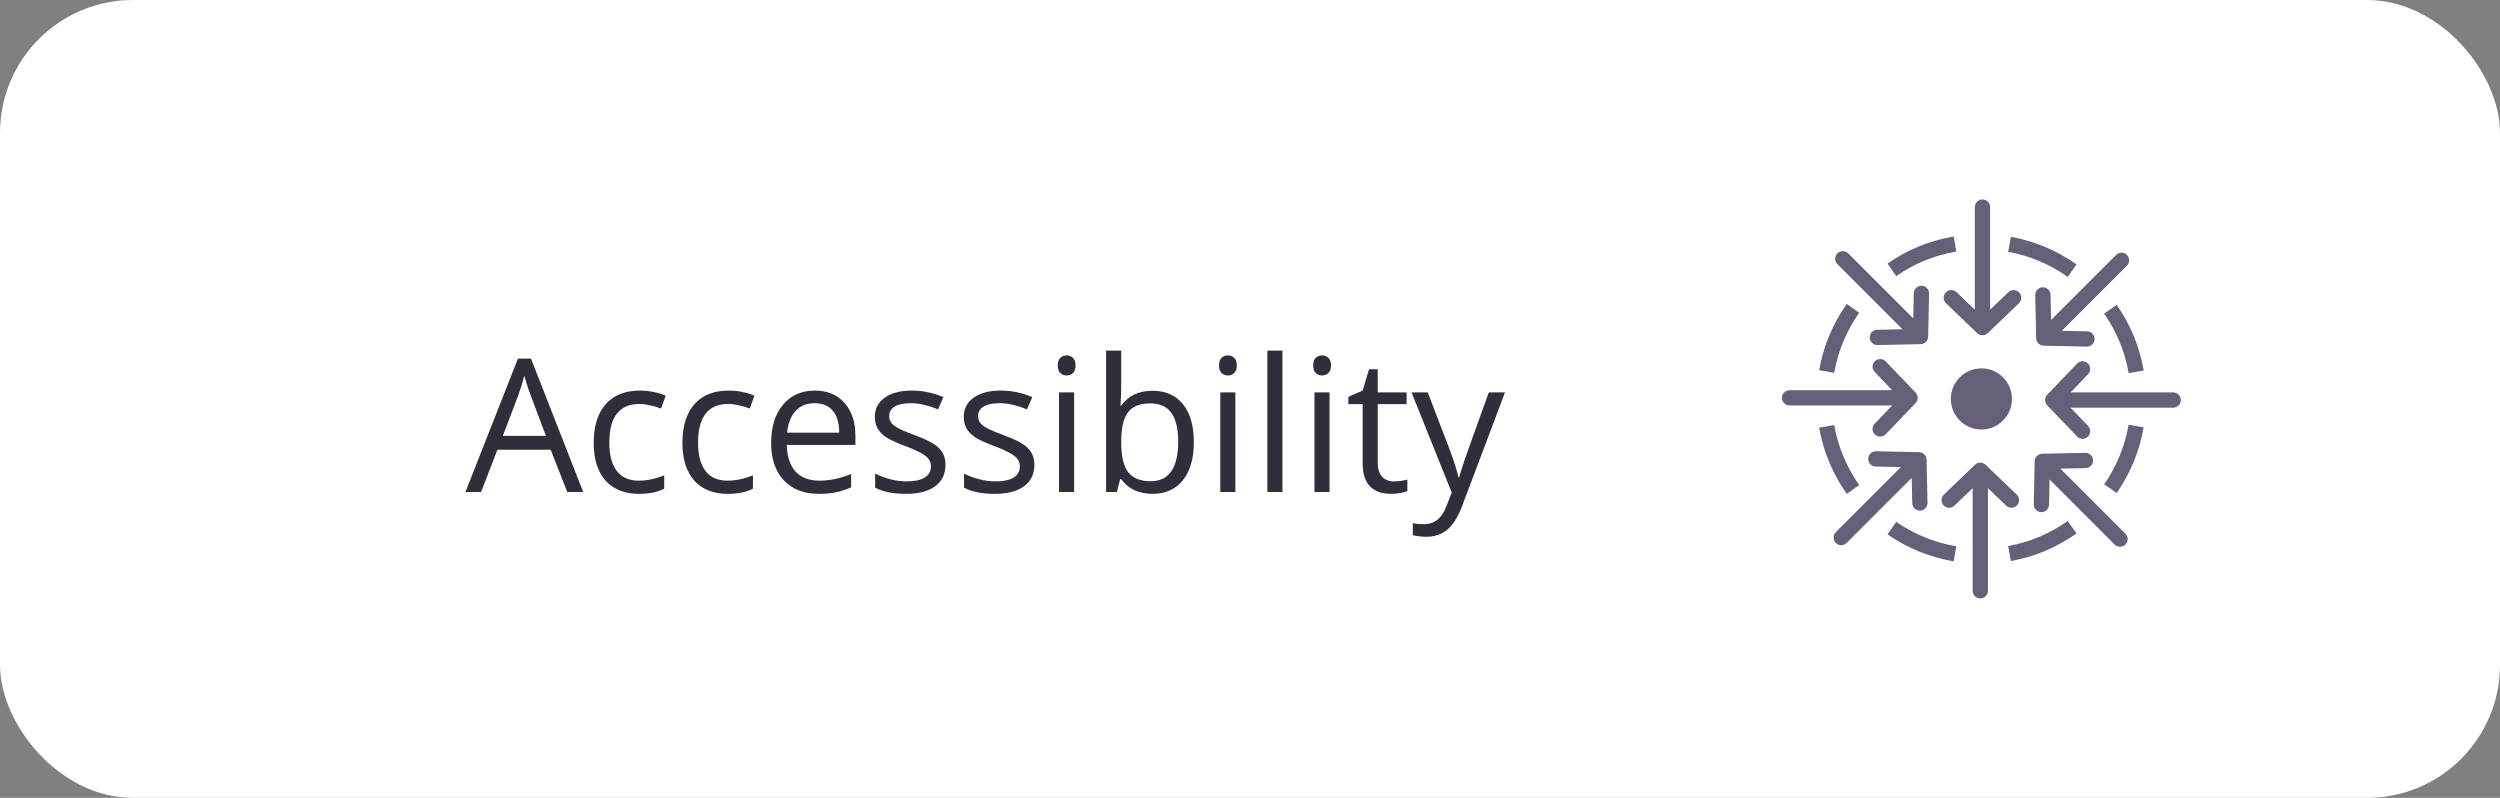
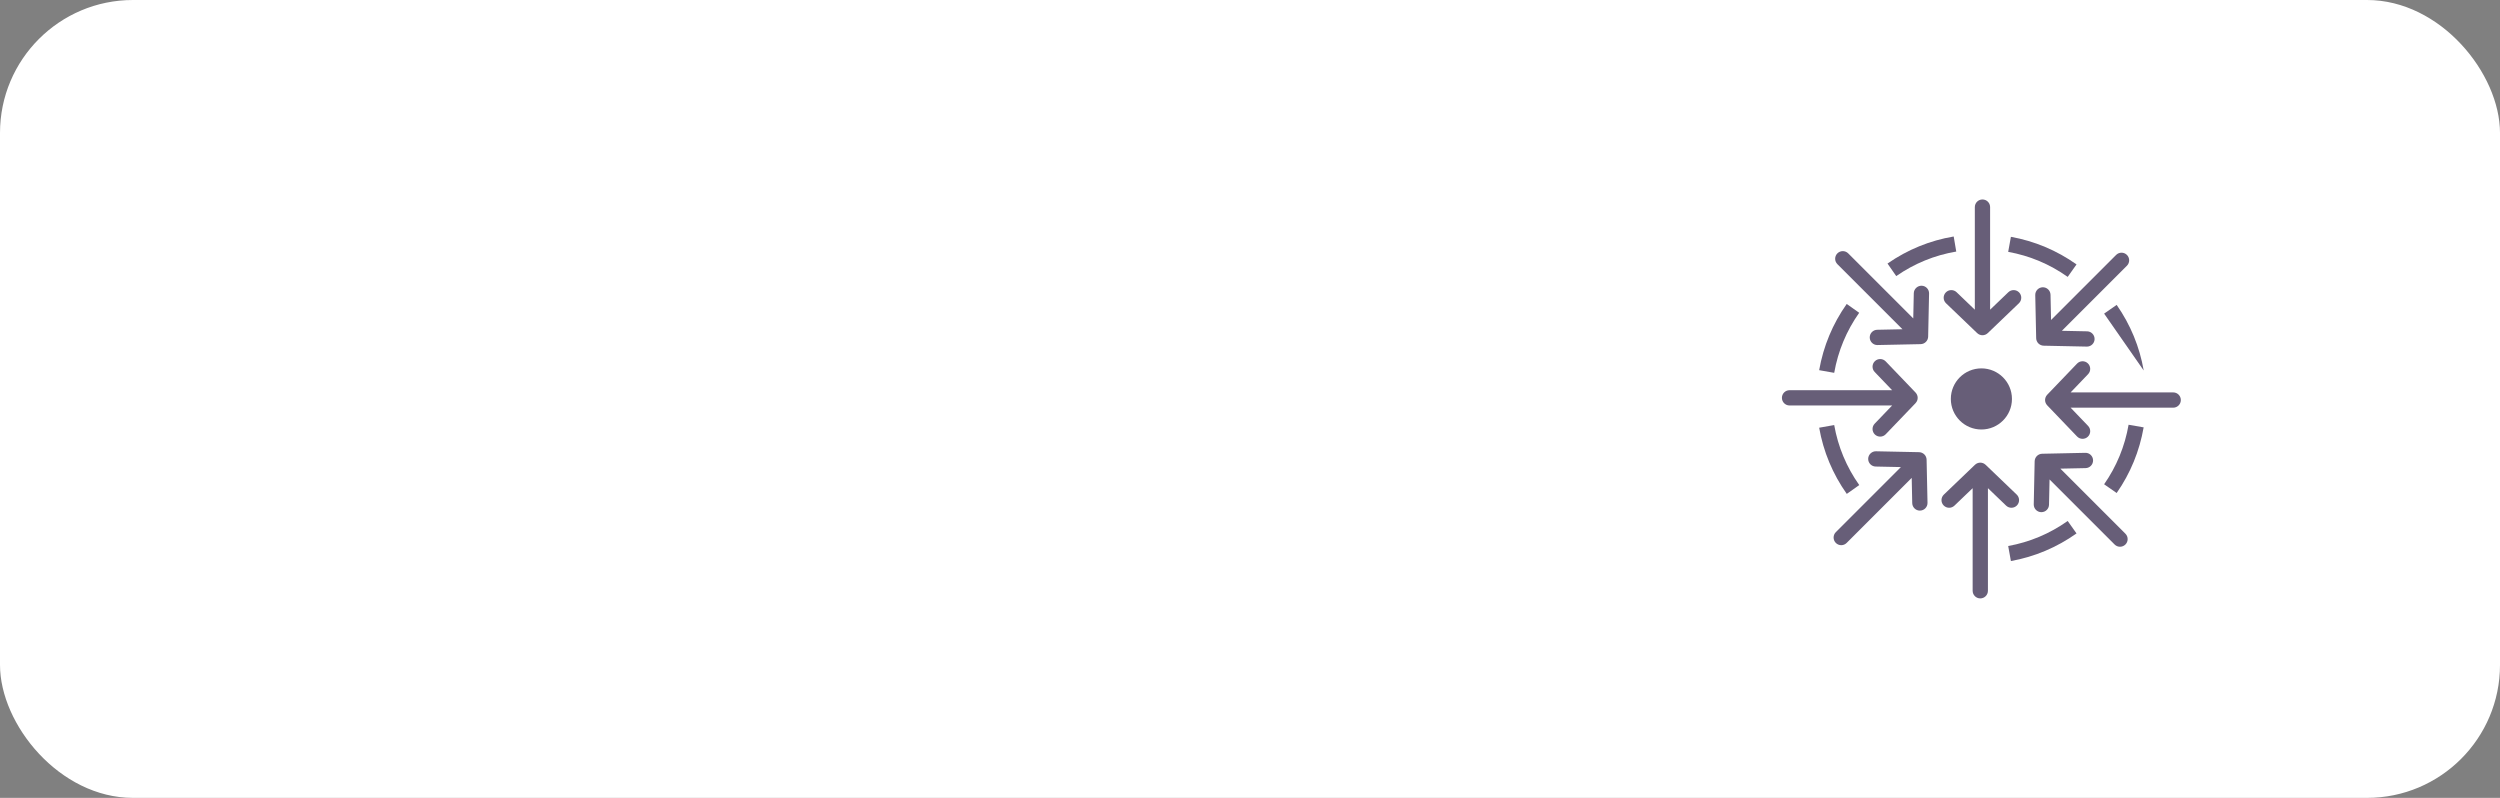
<svg xmlns="http://www.w3.org/2000/svg" width="188" height="60" viewBox="0 0 188 60" fill="none">
  <rect x="0" y="0" width="188" height="60" fill="#808080" stroke="none" />
  <rect width="188" height="60" rx="10" fill="white" />
-   <path d="M42.656 37L41.412 33.821H37.406L36.176 37H35L38.951 26.965H39.929L43.859 37H42.656ZM41.05 32.775L39.888 29.679C39.737 29.287 39.582 28.806 39.423 28.236C39.323 28.674 39.179 29.155 38.992 29.679L37.816 32.775H41.05ZM48.057 37.137C46.972 37.137 46.131 36.804 45.534 36.139C44.942 35.469 44.645 34.523 44.645 33.302C44.645 32.048 44.946 31.08 45.548 30.396C46.154 29.713 47.015 29.371 48.132 29.371C48.492 29.371 48.852 29.41 49.212 29.487C49.572 29.565 49.855 29.656 50.06 29.761L49.711 30.725C49.46 30.624 49.187 30.542 48.891 30.479C48.594 30.41 48.332 30.376 48.105 30.376C46.582 30.376 45.821 31.347 45.821 33.288C45.821 34.209 46.006 34.915 46.375 35.407C46.749 35.899 47.3 36.145 48.029 36.145C48.654 36.145 49.294 36.011 49.95 35.742V36.747C49.449 37.007 48.818 37.137 48.057 37.137ZM54.728 37.137C53.644 37.137 52.803 36.804 52.206 36.139C51.614 35.469 51.317 34.523 51.317 33.302C51.317 32.048 51.618 31.08 52.22 30.396C52.826 29.713 53.687 29.371 54.804 29.371C55.164 29.371 55.524 29.41 55.884 29.487C56.244 29.565 56.526 29.656 56.731 29.761L56.383 30.725C56.132 30.624 55.859 30.542 55.562 30.479C55.266 30.41 55.004 30.376 54.776 30.376C53.254 30.376 52.493 31.347 52.493 33.288C52.493 34.209 52.678 34.915 53.047 35.407C53.421 35.899 53.972 36.145 54.701 36.145C55.325 36.145 55.966 36.011 56.622 35.742V36.747C56.121 37.007 55.49 37.137 54.728 37.137ZM61.571 37.137C60.464 37.137 59.589 36.8 58.946 36.125C58.308 35.45 57.989 34.514 57.989 33.315C57.989 32.108 58.285 31.148 58.878 30.438C59.475 29.727 60.275 29.371 61.277 29.371C62.216 29.371 62.959 29.681 63.506 30.301C64.053 30.916 64.326 31.73 64.326 32.741V33.459H59.165C59.188 34.339 59.409 35.006 59.828 35.462C60.252 35.918 60.847 36.145 61.612 36.145C62.419 36.145 63.217 35.977 64.005 35.64V36.651C63.604 36.825 63.223 36.948 62.863 37.02C62.508 37.098 62.077 37.137 61.571 37.137ZM61.264 30.321C60.662 30.321 60.181 30.517 59.821 30.909C59.466 31.301 59.256 31.843 59.192 32.536H63.109C63.109 31.821 62.95 31.274 62.631 30.895C62.312 30.513 61.856 30.321 61.264 30.321ZM71.101 34.956C71.101 35.653 70.841 36.191 70.321 36.569C69.802 36.948 69.073 37.137 68.134 37.137C67.14 37.137 66.366 36.98 65.81 36.665V35.612C66.17 35.795 66.555 35.938 66.965 36.043C67.38 36.148 67.778 36.2 68.161 36.2C68.754 36.2 69.209 36.107 69.528 35.92C69.847 35.728 70.007 35.439 70.007 35.052C70.007 34.76 69.879 34.512 69.624 34.307C69.373 34.097 68.881 33.851 68.147 33.568C67.45 33.309 66.954 33.083 66.657 32.892C66.366 32.696 66.147 32.475 66.001 32.228C65.86 31.982 65.789 31.689 65.789 31.347C65.789 30.736 66.037 30.255 66.534 29.904C67.031 29.549 67.712 29.371 68.578 29.371C69.385 29.371 70.173 29.535 70.943 29.863L70.54 30.786C69.788 30.476 69.107 30.321 68.496 30.321C67.958 30.321 67.553 30.406 67.279 30.574C67.006 30.743 66.869 30.975 66.869 31.271C66.869 31.472 66.919 31.643 67.019 31.784C67.124 31.925 67.291 32.06 67.519 32.188C67.746 32.315 68.184 32.5 68.831 32.741C69.72 33.065 70.319 33.391 70.629 33.719C70.943 34.047 71.101 34.459 71.101 34.956ZM77.786 34.956C77.786 35.653 77.526 36.191 77.007 36.569C76.487 36.948 75.758 37.137 74.819 37.137C73.826 37.137 73.051 36.98 72.495 36.665V35.612C72.855 35.795 73.24 35.938 73.65 36.043C74.065 36.148 74.464 36.2 74.847 36.2C75.439 36.2 75.895 36.107 76.214 35.92C76.533 35.728 76.692 35.439 76.692 35.052C76.692 34.76 76.565 34.512 76.31 34.307C76.059 34.097 75.567 33.851 74.833 33.568C74.136 33.309 73.639 33.083 73.343 32.892C73.051 32.696 72.832 32.475 72.686 32.228C72.545 31.982 72.475 31.689 72.475 31.347C72.475 30.736 72.723 30.255 73.22 29.904C73.716 29.549 74.398 29.371 75.264 29.371C76.07 29.371 76.859 29.535 77.629 29.863L77.226 30.786C76.474 30.476 75.792 30.321 75.182 30.321C74.644 30.321 74.238 30.406 73.965 30.574C73.691 30.743 73.555 30.975 73.555 31.271C73.555 31.472 73.605 31.643 73.705 31.784C73.81 31.925 73.976 32.06 74.204 32.188C74.432 32.315 74.87 32.5 75.517 32.741C76.405 33.065 77.005 33.391 77.314 33.719C77.629 34.047 77.786 34.459 77.786 34.956ZM80.773 37H79.639V29.508H80.773V37ZM79.543 27.477C79.543 27.218 79.607 27.029 79.734 26.91C79.862 26.787 80.022 26.726 80.213 26.726C80.395 26.726 80.552 26.787 80.685 26.91C80.817 27.033 80.883 27.222 80.883 27.477C80.883 27.733 80.817 27.924 80.685 28.052C80.552 28.175 80.395 28.236 80.213 28.236C80.022 28.236 79.862 28.175 79.734 28.052C79.607 27.924 79.543 27.733 79.543 27.477ZM86.666 29.385C87.65 29.385 88.414 29.722 88.956 30.396C89.503 31.066 89.776 32.017 89.776 33.247C89.776 34.477 89.501 35.435 88.949 36.118C88.402 36.797 87.641 37.137 86.666 37.137C86.178 37.137 85.732 37.048 85.326 36.87C84.925 36.688 84.588 36.41 84.314 36.036H84.232L83.993 37H83.18V26.363H84.314V28.947C84.314 29.526 84.296 30.046 84.26 30.506H84.314C84.843 29.759 85.627 29.385 86.666 29.385ZM86.502 30.335C85.727 30.335 85.169 30.558 84.827 31.005C84.485 31.447 84.314 32.194 84.314 33.247C84.314 34.3 84.49 35.054 84.841 35.51C85.192 35.961 85.755 36.187 86.529 36.187C87.227 36.187 87.746 35.934 88.088 35.428C88.43 34.917 88.601 34.186 88.601 33.233C88.601 32.258 88.43 31.531 88.088 31.053C87.746 30.574 87.217 30.335 86.502 30.335ZM92.9 37H91.766V29.508H92.9V37ZM91.67 27.477C91.67 27.218 91.734 27.029 91.861 26.91C91.989 26.787 92.148 26.726 92.34 26.726C92.522 26.726 92.679 26.787 92.811 26.91C92.944 27.033 93.01 27.222 93.01 27.477C93.01 27.733 92.944 27.924 92.811 28.052C92.679 28.175 92.522 28.236 92.34 28.236C92.148 28.236 91.989 28.175 91.861 28.052C91.734 27.924 91.67 27.733 91.67 27.477ZM96.441 37H95.307V26.363H96.441V37ZM99.982 37H98.848V29.508H99.982V37ZM98.752 27.477C98.752 27.218 98.816 27.029 98.943 26.91C99.071 26.787 99.231 26.726 99.422 26.726C99.604 26.726 99.761 26.787 99.894 26.91C100.026 27.033 100.092 27.222 100.092 27.477C100.092 27.733 100.026 27.924 99.894 28.052C99.761 28.175 99.604 28.236 99.422 28.236C99.231 28.236 99.071 28.175 98.943 28.052C98.816 27.924 98.752 27.733 98.752 27.477ZM104.809 36.2C105.009 36.2 105.203 36.187 105.39 36.159C105.576 36.127 105.725 36.095 105.834 36.063V36.932C105.711 36.991 105.529 37.039 105.287 37.075C105.05 37.116 104.836 37.137 104.645 37.137C103.195 37.137 102.471 36.373 102.471 34.847V30.39H101.397V29.843L102.471 29.371L102.949 27.771H103.605V29.508H105.779V30.39H103.605V34.799C103.605 35.25 103.713 35.596 103.927 35.838C104.141 36.079 104.435 36.2 104.809 36.2ZM106.148 29.508H107.365L109.006 33.78C109.366 34.755 109.589 35.46 109.676 35.893H109.73C109.79 35.66 109.913 35.264 110.1 34.703C110.291 34.138 110.911 32.406 111.959 29.508H113.176L109.956 38.039C109.637 38.882 109.263 39.479 108.835 39.83C108.411 40.185 107.889 40.363 107.27 40.363C106.923 40.363 106.581 40.325 106.244 40.247V39.338C106.495 39.393 106.775 39.42 107.085 39.42C107.864 39.42 108.42 38.982 108.753 38.107L109.17 37.041L106.148 29.508Z" fill="#322D3B" />
  <path d="M146.324 21.992C146.104 22.222 146.112 22.585 146.341 22.805L148.684 25.051C148.686 25.053 148.69 25.054 148.692 25.056C148.743 25.103 148.801 25.142 148.867 25.168C148.871 25.17 148.876 25.171 148.881 25.172C148.944 25.196 149.01 25.21 149.081 25.21L149.081 25.21L149.081 25.21C149.081 25.21 149.081 25.21 149.081 25.21C149.152 25.21 149.22 25.196 149.282 25.172C149.287 25.171 149.291 25.17 149.296 25.168C149.362 25.142 149.421 25.103 149.472 25.055C149.474 25.053 149.477 25.052 149.479 25.051L151.822 22.805C152.051 22.585 152.058 22.222 151.839 21.992C151.619 21.763 151.256 21.756 151.027 21.975L149.656 23.289V15.574C149.656 15.257 149.399 15 149.081 15C148.764 15 148.507 15.257 148.507 15.574V23.29L147.136 21.975C146.907 21.756 146.544 21.763 146.324 21.992Z" fill="#675E78" />
  <path d="M143.065 24.759L141.166 24.799C140.849 24.805 140.597 25.068 140.604 25.385C140.611 25.698 140.866 25.948 141.178 25.948C141.182 25.948 141.186 25.948 141.19 25.947L144.435 25.879C144.504 25.877 144.569 25.862 144.629 25.839C144.634 25.837 144.638 25.836 144.643 25.834C144.783 25.776 144.894 25.665 144.953 25.524C144.955 25.52 144.955 25.515 144.957 25.511C144.981 25.45 144.996 25.385 144.997 25.317L145.066 22.072C145.073 21.755 144.821 21.492 144.504 21.486C144.197 21.482 143.924 21.731 143.917 22.048L143.877 23.946L138.985 19.053C138.76 18.829 138.397 18.829 138.172 19.053C137.948 19.278 137.948 19.642 138.172 19.866L143.065 24.759Z" fill="#675E78" />
  <path d="M140.975 31.862C140.756 32.092 140.763 32.455 140.992 32.675C141.104 32.781 141.247 32.834 141.39 32.834C141.541 32.834 141.692 32.775 141.805 32.657L144.051 30.315C144.053 30.312 144.054 30.309 144.056 30.306C144.103 30.256 144.141 30.197 144.168 30.132C144.17 30.127 144.171 30.122 144.173 30.117C144.196 30.055 144.21 29.988 144.21 29.918C144.21 29.918 144.21 29.918 144.21 29.917C144.21 29.846 144.196 29.779 144.172 29.716C144.171 29.712 144.17 29.707 144.168 29.703C144.142 29.637 144.103 29.578 144.055 29.526C144.053 29.524 144.053 29.522 144.051 29.52L141.805 27.177C141.585 26.948 141.221 26.94 140.992 27.16C140.763 27.379 140.756 27.743 140.975 27.972L142.289 29.343H134.574C134.257 29.343 134 29.6 134 29.917C134 30.234 134.257 30.492 134.574 30.492H142.289L140.975 31.862Z" fill="#675E78" />
  <path d="M143.8 37.835C143.807 38.148 144.063 38.398 144.374 38.398C144.378 38.398 144.383 38.398 144.387 38.397C144.704 38.391 144.956 38.128 144.949 37.811L144.88 34.566C144.879 34.498 144.864 34.433 144.84 34.372C144.838 34.368 144.838 34.363 144.836 34.359C144.778 34.218 144.666 34.107 144.526 34.049C144.521 34.047 144.517 34.046 144.512 34.044C144.452 34.021 144.387 34.006 144.318 34.004L141.073 33.936C140.766 33.929 140.494 34.181 140.487 34.498C140.48 34.815 140.732 35.078 141.049 35.084L142.948 35.124L138.055 40.017C137.831 40.241 137.831 40.605 138.055 40.829C138.167 40.941 138.314 40.998 138.461 40.998C138.608 40.998 138.755 40.941 138.867 40.829L143.76 35.937L143.8 37.835Z" fill="#675E78" />
  <path d="M151.675 38.007C151.894 37.778 151.887 37.415 151.658 37.195L149.315 34.949C149.312 34.947 149.309 34.946 149.307 34.944C149.256 34.897 149.197 34.858 149.132 34.832C149.127 34.83 149.123 34.829 149.118 34.828C149.055 34.804 148.988 34.79 148.917 34.79C148.846 34.79 148.779 34.804 148.716 34.828C148.712 34.829 148.707 34.83 148.703 34.832C148.637 34.858 148.578 34.897 148.526 34.945C148.524 34.947 148.522 34.947 148.52 34.949L146.177 37.195C145.948 37.415 145.94 37.778 146.16 38.007C146.273 38.125 146.423 38.184 146.575 38.184C146.718 38.184 146.861 38.131 146.972 38.025L148.343 36.711V44.425C148.343 44.743 148.6 45 148.917 45C149.235 45 149.492 44.743 149.492 44.425V36.71L150.862 38.025C151.091 38.243 151.455 38.236 151.675 38.007Z" fill="#675E78" />
  <path d="M154.939 35.242L156.837 35.202C157.154 35.195 157.406 34.932 157.399 34.615C157.393 34.298 157.13 34.041 156.813 34.053L153.568 34.122C153.5 34.123 153.435 34.138 153.374 34.162C153.37 34.163 153.365 34.164 153.361 34.166C153.221 34.224 153.109 34.336 153.051 34.476C153.049 34.481 153.048 34.485 153.046 34.49C153.023 34.55 153.008 34.615 153.006 34.684L152.938 37.928C152.931 38.246 153.183 38.508 153.5 38.515C153.504 38.515 153.508 38.515 153.512 38.515C153.824 38.515 154.08 38.266 154.086 37.953L154.126 36.054L159.019 40.947C159.131 41.059 159.278 41.115 159.425 41.115C159.572 41.115 159.719 41.059 159.831 40.947C160.056 40.723 160.056 40.359 159.831 40.135L154.939 35.242Z" fill="#675E78" />
  <path d="M163.425 29.509H155.71L157.024 28.138C157.244 27.909 157.236 27.545 157.007 27.326C156.778 27.107 156.415 27.114 156.195 27.343L153.949 29.685C153.946 29.688 153.946 29.691 153.943 29.694C153.896 29.744 153.858 29.803 153.832 29.868C153.83 29.873 153.829 29.878 153.827 29.883C153.804 29.945 153.789 30.012 153.789 30.082C153.789 30.082 153.789 30.083 153.789 30.083C153.789 30.154 153.804 30.221 153.827 30.284C153.829 30.288 153.829 30.293 153.831 30.297C153.858 30.363 153.897 30.423 153.945 30.474C153.946 30.476 153.947 30.479 153.949 30.48L156.195 32.823C156.308 32.941 156.458 33 156.609 33C156.752 33 156.895 32.947 157.007 32.84C157.236 32.621 157.244 32.257 157.024 32.028L155.71 30.658H163.425C163.742 30.658 163.999 30.4 163.999 30.083C163.999 29.766 163.742 29.509 163.425 29.509Z" fill="#675E78" />
  <path d="M154.199 22.165C154.193 21.848 153.924 21.594 153.613 21.603C153.296 21.609 153.044 21.872 153.051 22.189L153.12 25.434C153.121 25.502 153.136 25.567 153.16 25.628C153.161 25.632 153.162 25.637 153.164 25.641C153.222 25.782 153.334 25.893 153.474 25.951C153.478 25.953 153.483 25.954 153.488 25.956C153.548 25.979 153.613 25.994 153.682 25.996L156.926 26.064C156.93 26.064 156.934 26.064 156.939 26.064C157.25 26.064 157.506 25.815 157.513 25.502C157.519 25.185 157.268 24.922 156.951 24.916L155.052 24.876L159.945 19.983C160.169 19.759 160.169 19.395 159.945 19.171C159.72 18.946 159.357 18.946 159.132 19.171L154.24 24.063L154.199 22.165Z" fill="#675E78" />
  <path d="M156.155 19.884C154.669 18.831 153.008 18.133 151.22 17.809L151.016 18.94C152.637 19.233 154.143 19.866 155.491 20.822L156.155 19.884Z" fill="#675E78" />
  <path d="M147.11 18.917L146.918 17.784C145.121 18.088 143.447 18.773 141.941 19.818L142.597 20.762C143.962 19.814 145.481 19.193 147.11 18.917Z" fill="#675E78" />
  <path d="M151.016 41.06L151.22 42.191C153.005 41.868 154.665 41.169 156.154 40.114L155.49 39.177C154.139 40.134 152.634 40.767 151.016 41.06Z" fill="#675E78" />
-   <path d="M141.941 40.184C143.44 41.225 145.115 41.908 146.92 42.214L147.112 41.081C145.475 40.804 143.956 40.184 142.597 39.241L141.941 40.184Z" fill="#675E78" />
  <path d="M139.816 36.478C138.854 35.115 138.22 33.597 137.932 31.964L136.801 32.164C137.118 33.964 137.817 35.639 138.877 37.141L139.816 36.478Z" fill="#675E78" />
  <path d="M139.811 23.521L138.873 22.858C137.818 24.352 137.121 26.027 136.801 27.837L137.932 28.037C138.222 26.395 138.855 24.875 139.811 23.521Z" fill="#675E78" />
  <path d="M158.23 36.417L159.173 37.074C160.207 35.59 160.889 33.93 161.202 32.138L160.07 31.941C159.787 33.566 159.168 35.072 158.23 36.417Z" fill="#675E78" />
-   <path d="M158.23 23.584C159.173 24.938 159.794 26.443 160.075 28.058L161.207 27.861C160.897 26.079 160.213 24.419 159.173 22.927L158.23 23.584Z" fill="#675E78" />
+   <path d="M158.23 23.584L161.207 27.861C160.897 26.079 160.213 24.419 159.173 22.927L158.23 23.584Z" fill="#675E78" />
  <path d="M149.001 32.298C150.27 32.298 151.299 31.269 151.299 30C151.299 28.731 150.27 27.702 149.001 27.702C147.732 27.702 146.703 28.731 146.703 30C146.703 31.269 147.732 32.298 149.001 32.298Z" fill="#675E78" />
</svg>